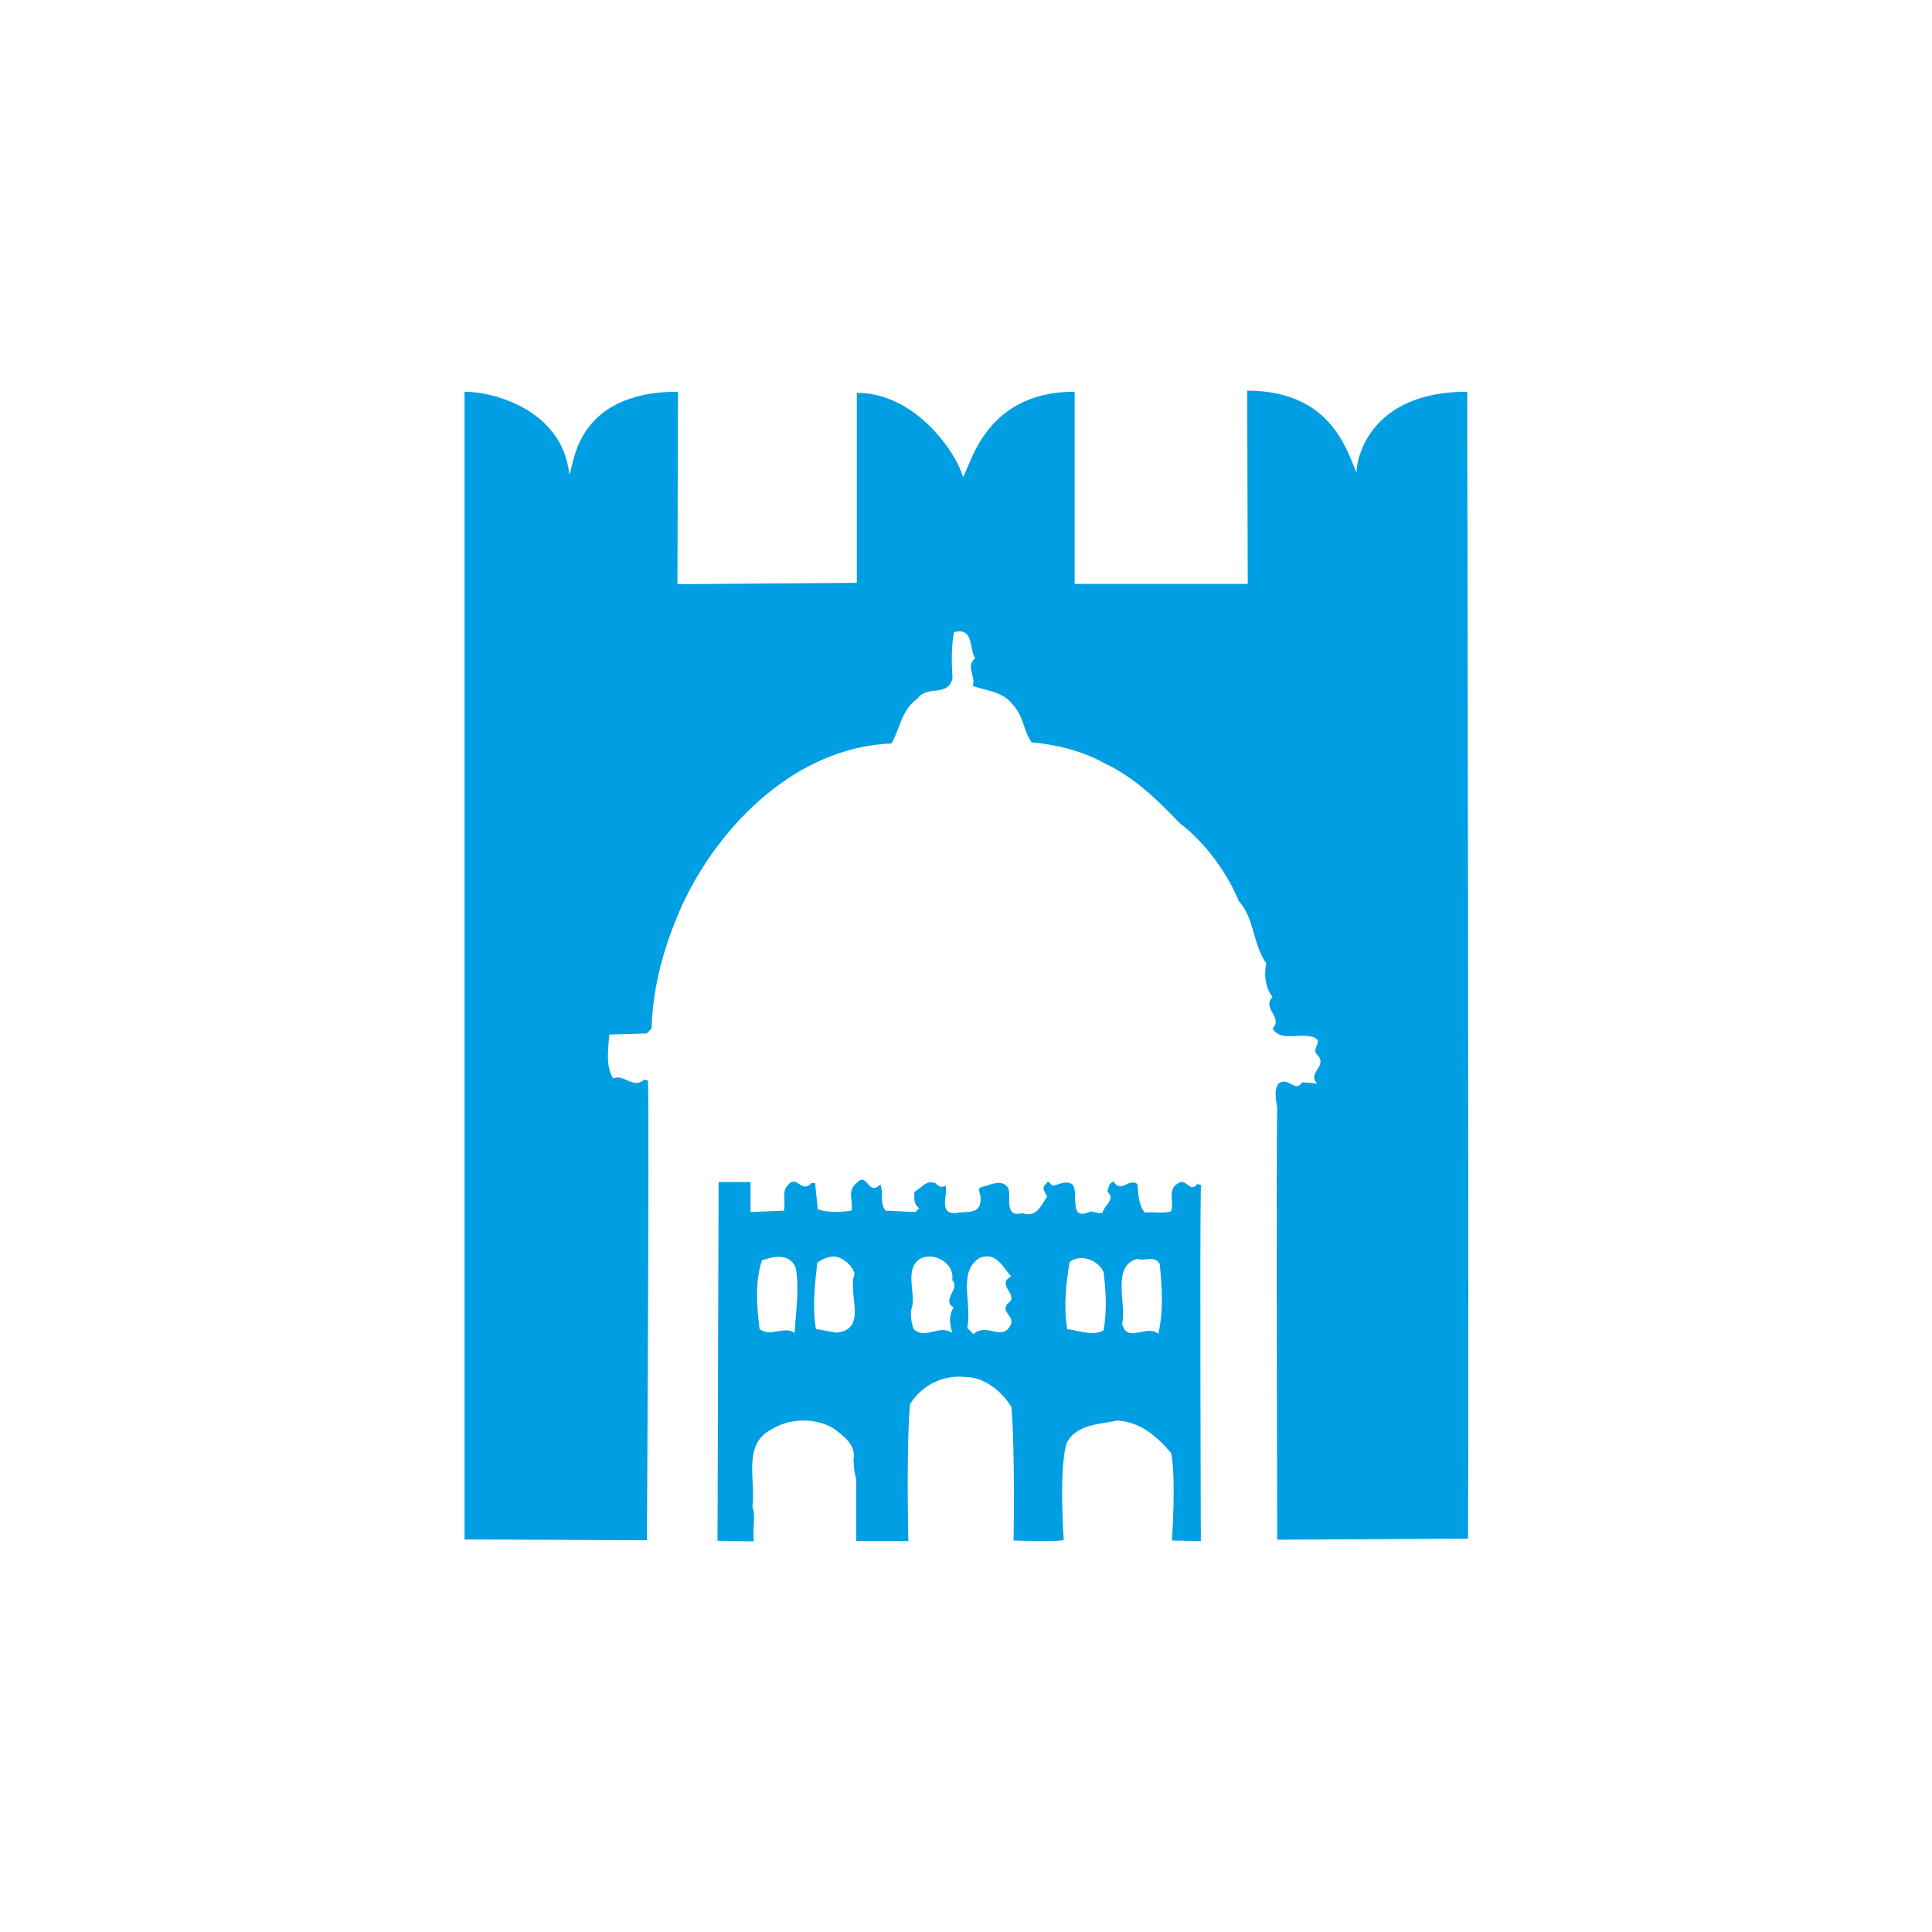
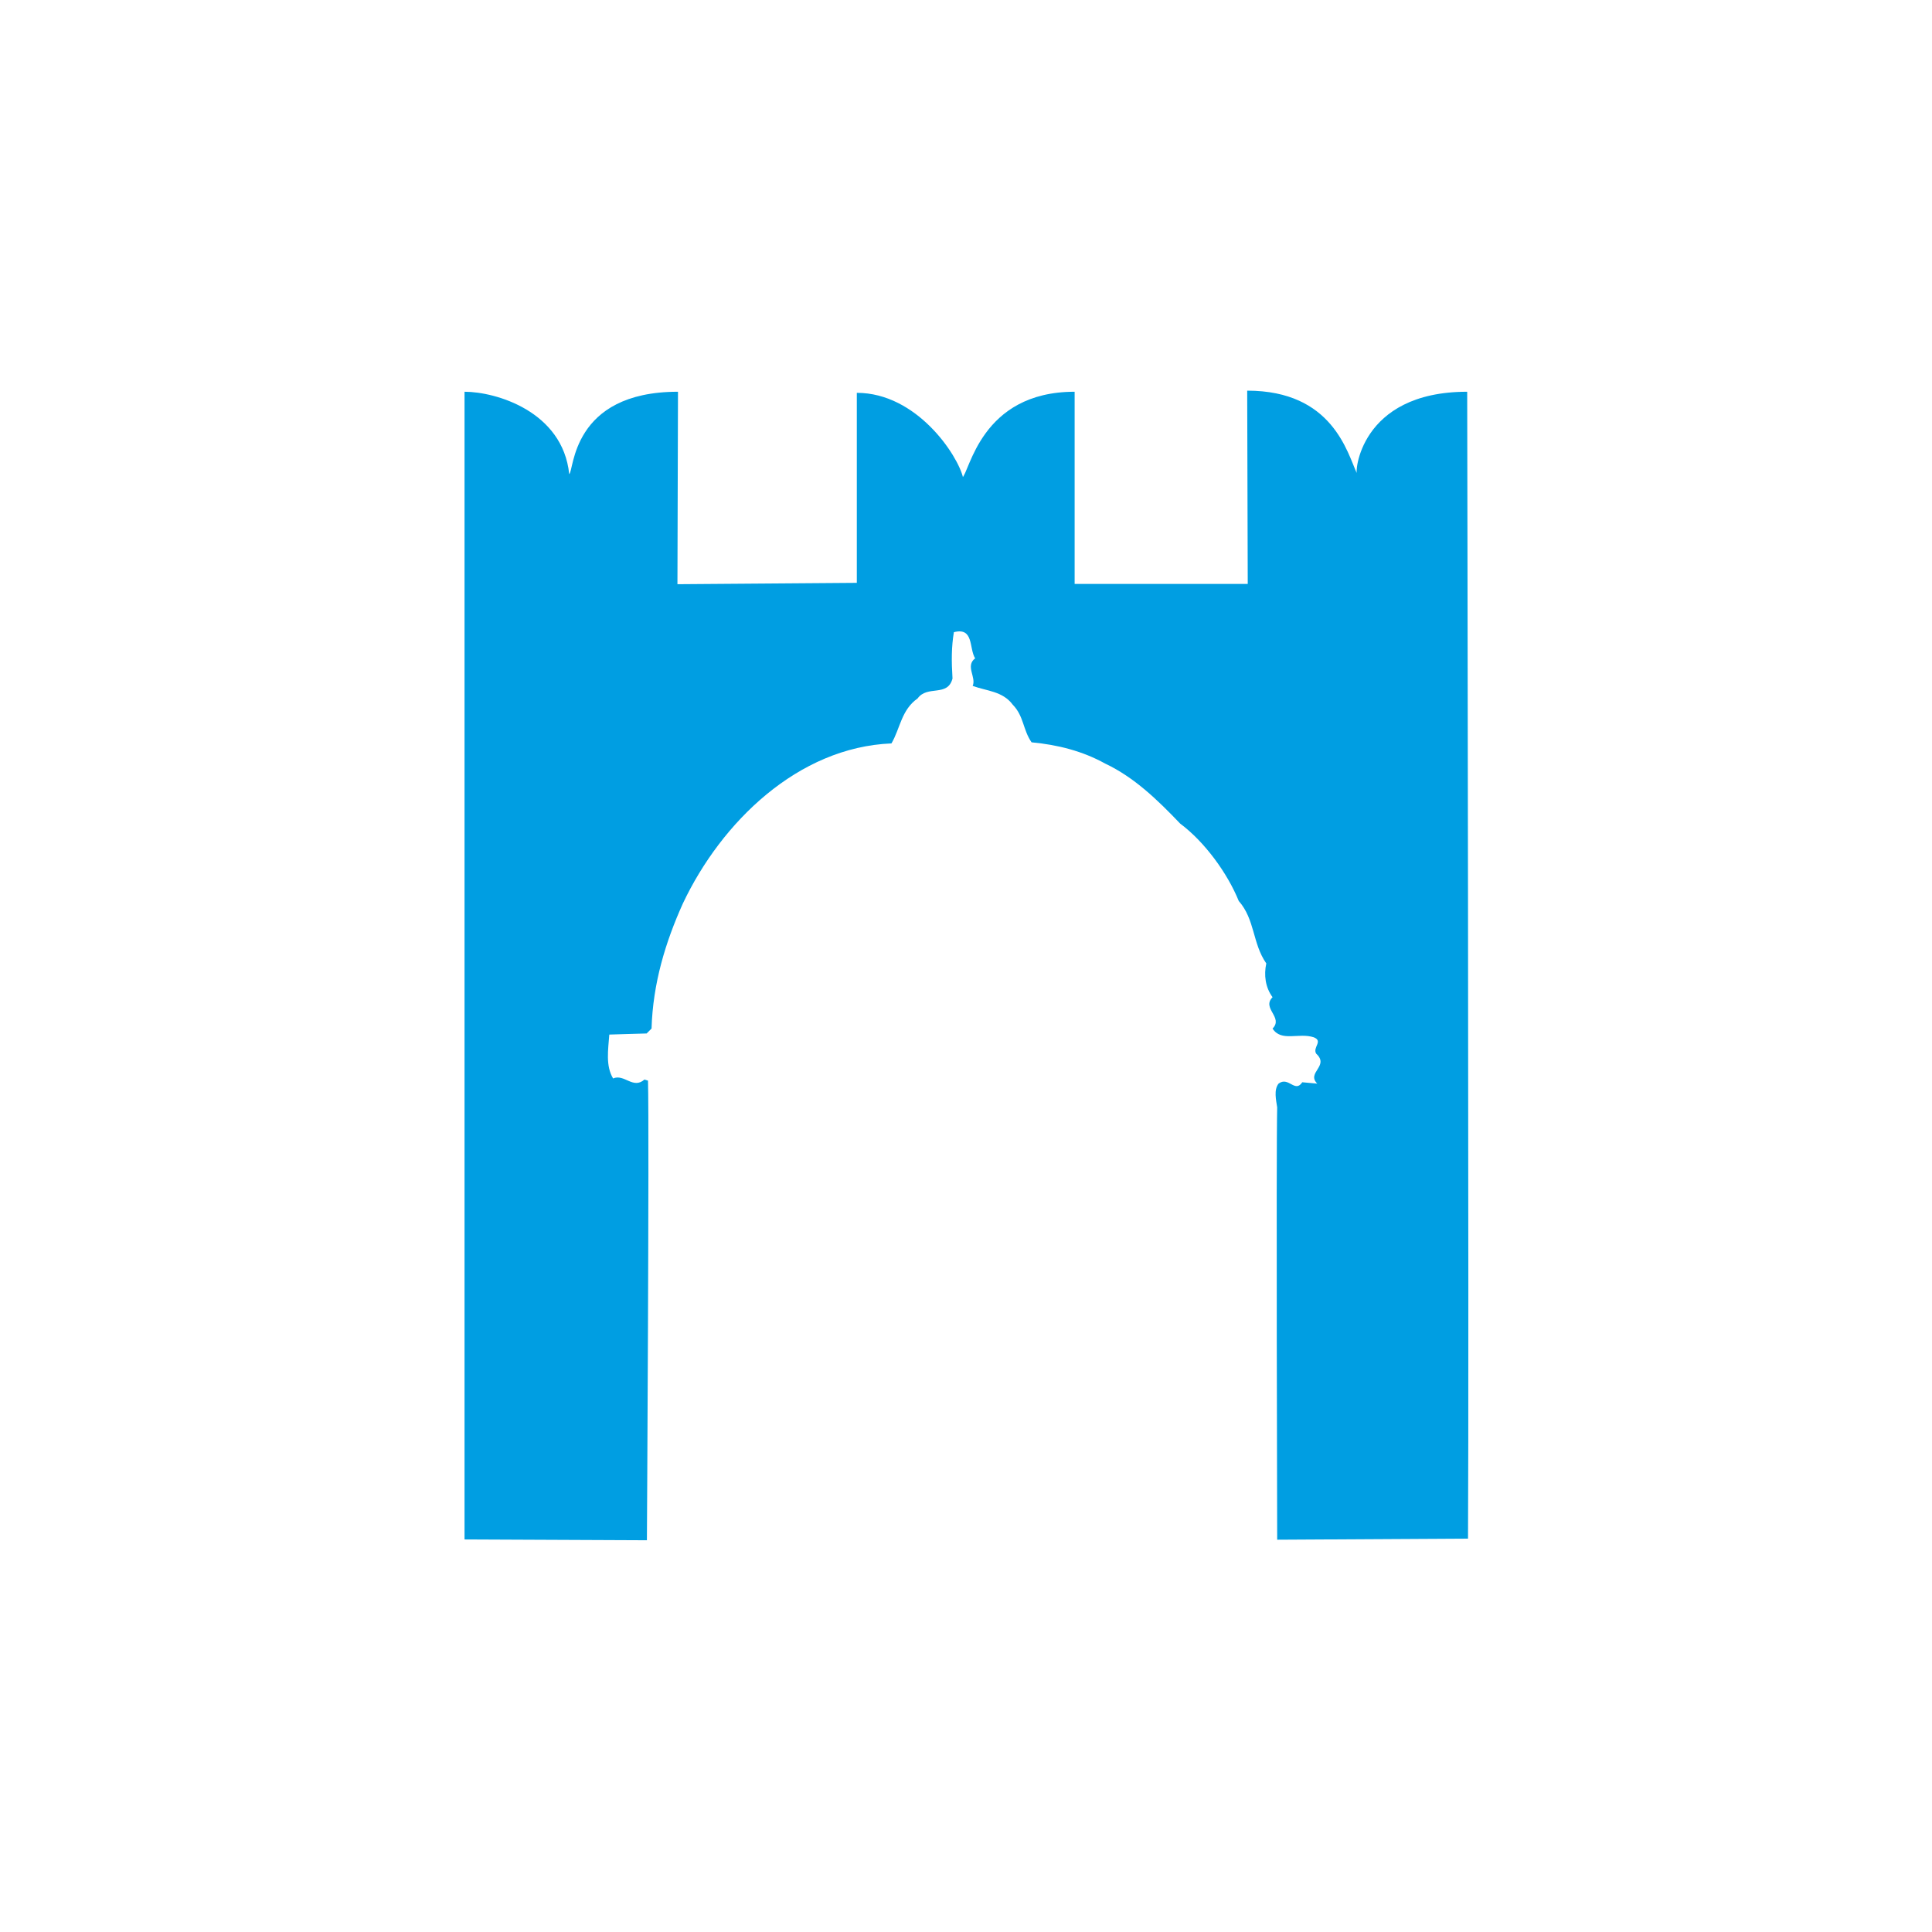
<svg xmlns="http://www.w3.org/2000/svg" id="Livello_1" viewBox="0 0 70.87 70.87">
  <defs>
    <style>
      .cls-1 {
        fill: #009ee2;
      }
    </style>
  </defs>
  <path class="cls-1" d="M35.29,17.53c.28-.18.67-3.16,4.13-3.16v7.05s6.35,0,6.35,0l-.02-7.09c3.13,0,3.67,2.27,4.03,3.05-.09.05.05-3.01,4.04-3.01,0,0,.07,35.83.03,42.07l-7,.04s-.04-14.21,0-15.86c-.04-.27-.13-.64.05-.87.37-.28.6.36.87-.05l.55.05c-.41-.41.46-.64-.04-1.1-.14-.23.27-.46-.09-.6-.55-.18-1.19.18-1.51-.32.41-.41-.41-.74,0-1.15-.27-.37-.32-.82-.23-1.24-.51-.73-.41-1.61-1.01-2.29-.41-1.01-1.24-2.16-2.15-2.84-.83-.87-1.69-1.7-2.75-2.2-.83-.46-1.74-.69-2.7-.78-.32-.46-.28-.96-.69-1.38-.37-.5-.96-.5-1.47-.69.14-.32-.28-.73.09-1.01-.23-.37-.04-1.15-.78-.96-.09.55-.09,1.05-.05,1.7-.18.69-.92.23-1.28.73-.6.42-.64,1.11-.96,1.65-3.43.14-6.24,2.89-7.65,5.87-.64,1.42-1.1,2.93-1.15,4.59l-.18.18-1.37.04c-.04.55-.14,1.15.14,1.61.41-.18.73.41,1.15.04l.13.04c.05,1.88-.04,16.86-.04,16.86l-6.69-.03V14.37c1.15,0,3.6.72,3.84,3.02.18-.09.06-3.02,3.99-3.02l-.02,7.06,6.58-.05v-6.97c2.2,0,3.71,2.29,3.9,3.12Z" />
-   <path class="cls-1" d="M44.1,43.48l-.18-.05c-.28.37-.41-.28-.74,0-.37.23-.09.73-.23,1.01-.41.09-.55,0-.96.04-.23-.28-.23-.69-.27-1.05-.32-.23-.6.37-.87-.09-.18.05-.18.23-.23.37.32.28-.09.46-.18.78-.18.04-.41-.09-.46-.04-.83.37-.37-.74-.65-1.01-.23-.14-.46,0-.69.05-.14,0-.14-.28-.28-.05-.18.14,0,.32.05.46-.23.32-.37.78-.92.6-.69.18-.37-.64-.51-.92-.23-.37-.69-.09-.96-.04-.23.04,0,.32-.05.46,0,.59-.55.41-.91.5-.65.04-.28-.69-.37-1.01-.14.09-.27.04-.37-.09-.37-.13-.5.18-.78.32,0,.18-.04.46.18.6l-.14.14-1.1-.05c-.23-.32-.05-.64-.19-.96-.46.46-.46-.5-.87-.05-.37.28-.1.69-.19,1.01-.37.05-.82.09-1.23-.05l-.1-.96h-.14c-.37.41-.54-.36-.87.09-.23.23-.05.68-.14.92l-1.22.05v-1.1h-1.17l-.04,13.16,1.33.02c-.05-.42.08-.99-.05-1.26.13-1.01-.37-2.29.69-2.84.64-.41,1.6-.46,2.29-.04.36.27.83.6.73,1.14,0,0,0,.41.1.73v2.26h1.91s-.08-3.45.06-5.01c.37-.64,1.15-1.1,2.02-1.01.69,0,1.33.5,1.7,1.1.14,1.61.08,4.9.08,4.9,0,0,1.83.06,1.84-.03,0,0-.18-2.44.09-3.5.32-.73,1.19-.73,1.88-.87.83.05,1.42.55,1.97,1.19.19.92.03,3.21.03,3.21l1.06.02s-.04-11.17,0-13.04ZM29.15,48.89c-.41-.27-.87.18-1.29-.14-.09-.78-.18-1.7.09-2.52.42-.14,1.01-.28,1.24.28.14.78,0,1.61-.04,2.38ZM30.71,48.89l-.78-.14c-.14-.83-.04-1.6.05-2.43.18-.14.41-.23.64-.23.32.05.64.32.73.64-.28.69.5,2.02-.64,2.15ZM34.98,47.97c-.19.28-.14.6-.05.92-.5-.32-.97.27-1.42-.14-.09-.28-.14-.59-.04-.87.09-.51-.28-1.33.27-1.7.5-.28,1.29.14,1.19.78.32.32-.41.69.05,1.01ZM37.09,48.57c-.32.69-.88-.09-1.38.37l-.23-.23c.19-.91-.37-2.06.46-2.57.6-.23.83.32,1.15.68-.59.33.36.69-.14,1.01-.23.32.23.41.14.73ZM40.48,48.8c-.42.23-.88,0-1.33-.04-.14-.83-.05-1.7.09-2.47.41-.32,1.06-.05,1.24.37.09.69.13,1.42,0,2.15ZM42.49,48.93c-.41-.37-1.14.37-1.33-.37.18-.73-.41-2.11.55-2.38.27.09.64-.14.83.18.09.87.14,1.74-.05,2.57Z" />
</svg>